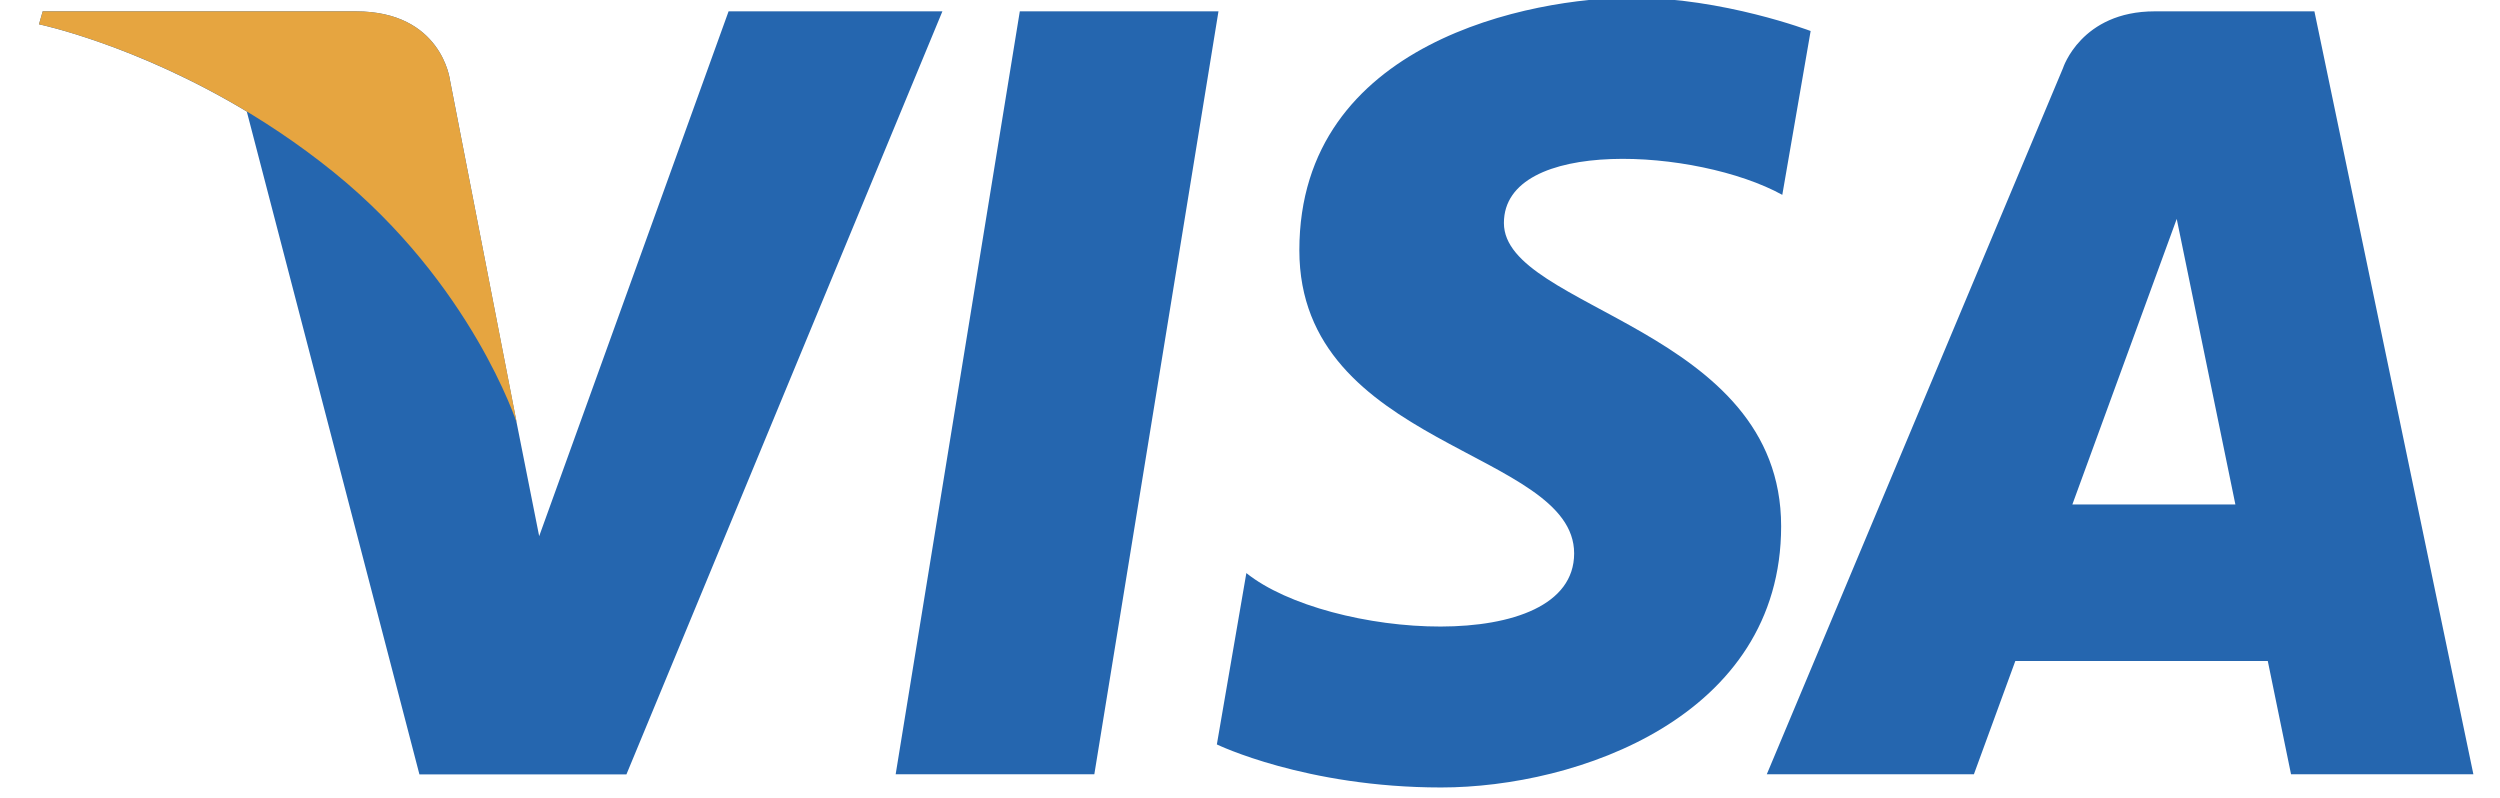
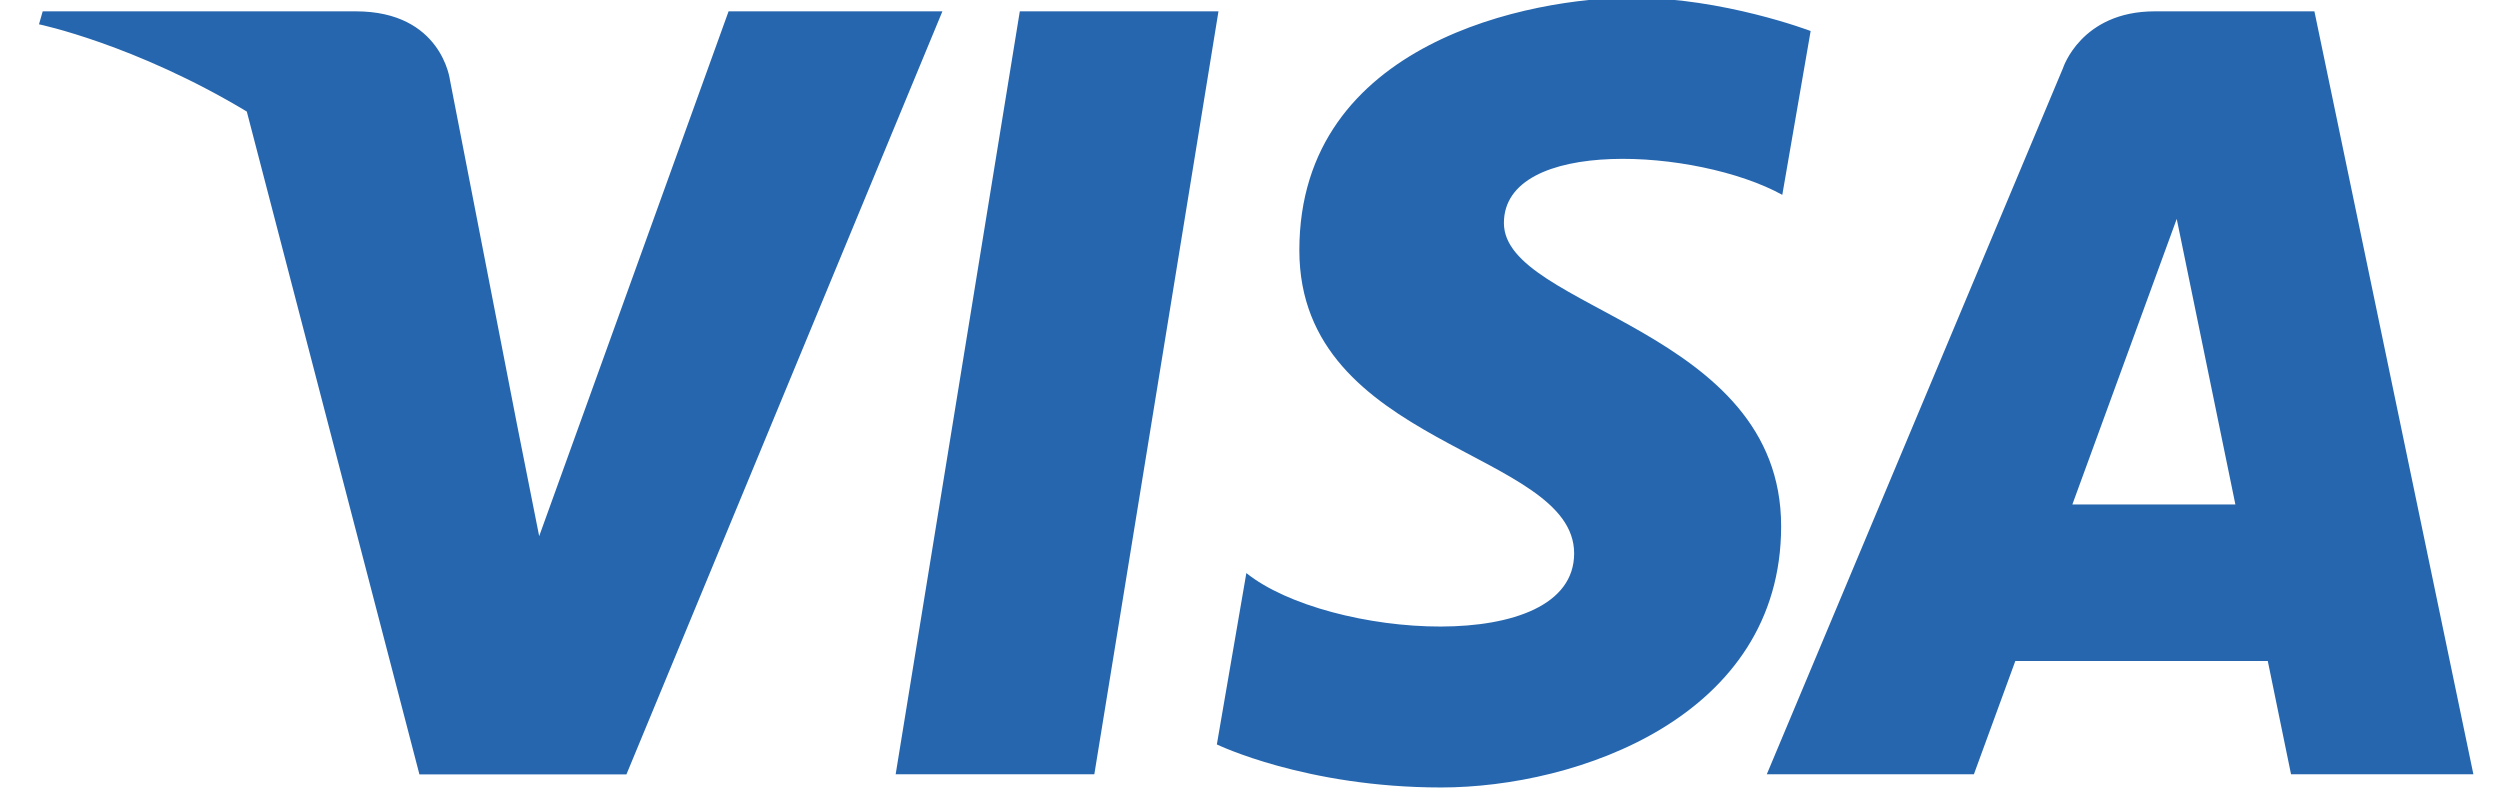
<svg xmlns="http://www.w3.org/2000/svg" version="1.1" id="Layer_1" x="0px" y="0px" viewBox="0 0 2160.7 689.3" preserveAspectRatio="xMinYMin meet" style="enable-background:new 0 0 2160.7 689.3;" xml:space="preserve">
  <style type="text/css">
	.st0Visa{fill:#2566AF;}
	.st1Visa{fill:#E6A540;}
	.st2Visa{fill:none;}
</style>
  <g>
    <path class="st0Visa" d="M945.8,669.2H774.1L881.4,9.8h171.7L945.8,669.2z M629.7,9.8L466,463.4l-19.4-97.7l0,0L388.9,69.2   c0,0-7-59.4-81.4-59.4H36.9L33.7,21c0,0,82.7,17.2,179.6,75.4l149.2,572.9h178.9L814.5,9.8L629.7,9.8L629.7,9.8z M1980.1,669.2   h157.6L2000.3,9.8h-138c-63.7,0-79.3,49.1-79.3,49.1l-256,610.3h179l35.8-97.9H1960L1980.1,669.2L1980.1,669.2z M1791.1,436   l90.2-246.8l50.7,246.8H1791.1z M1540.4,168.4l24.5-141.6c0,0-75.6-28.8-154.4-28.8C1325.3-2,1123,35.3,1123,216.3   c0,170.4,237.5,172.5,237.5,262s-213,73.4-283.3,17l-25.5,148.1c0,0,76.7,37.2,193.8,37.2c117.2,0,293.9-60.7,293.9-225.8   c0-171.5-239.6-187.4-239.6-262C1299.7,118.3,1466.9,127.9,1540.4,168.4L1540.4,168.4z" />
  </g>
-   <path class="st1Visa" d="M446.7,365.7L388.9,69.2c0,0-7-59.4-81.4-59.4H36.9L33.7,21c0,0,130.1,27,254.8,127.9  C407.8,245.4,446.7,365.7,446.7,365.7z" />
-   <path class="st2Visa" d="M-164.3-910.7h2500v2500h-2500V-910.7z" />
</svg>